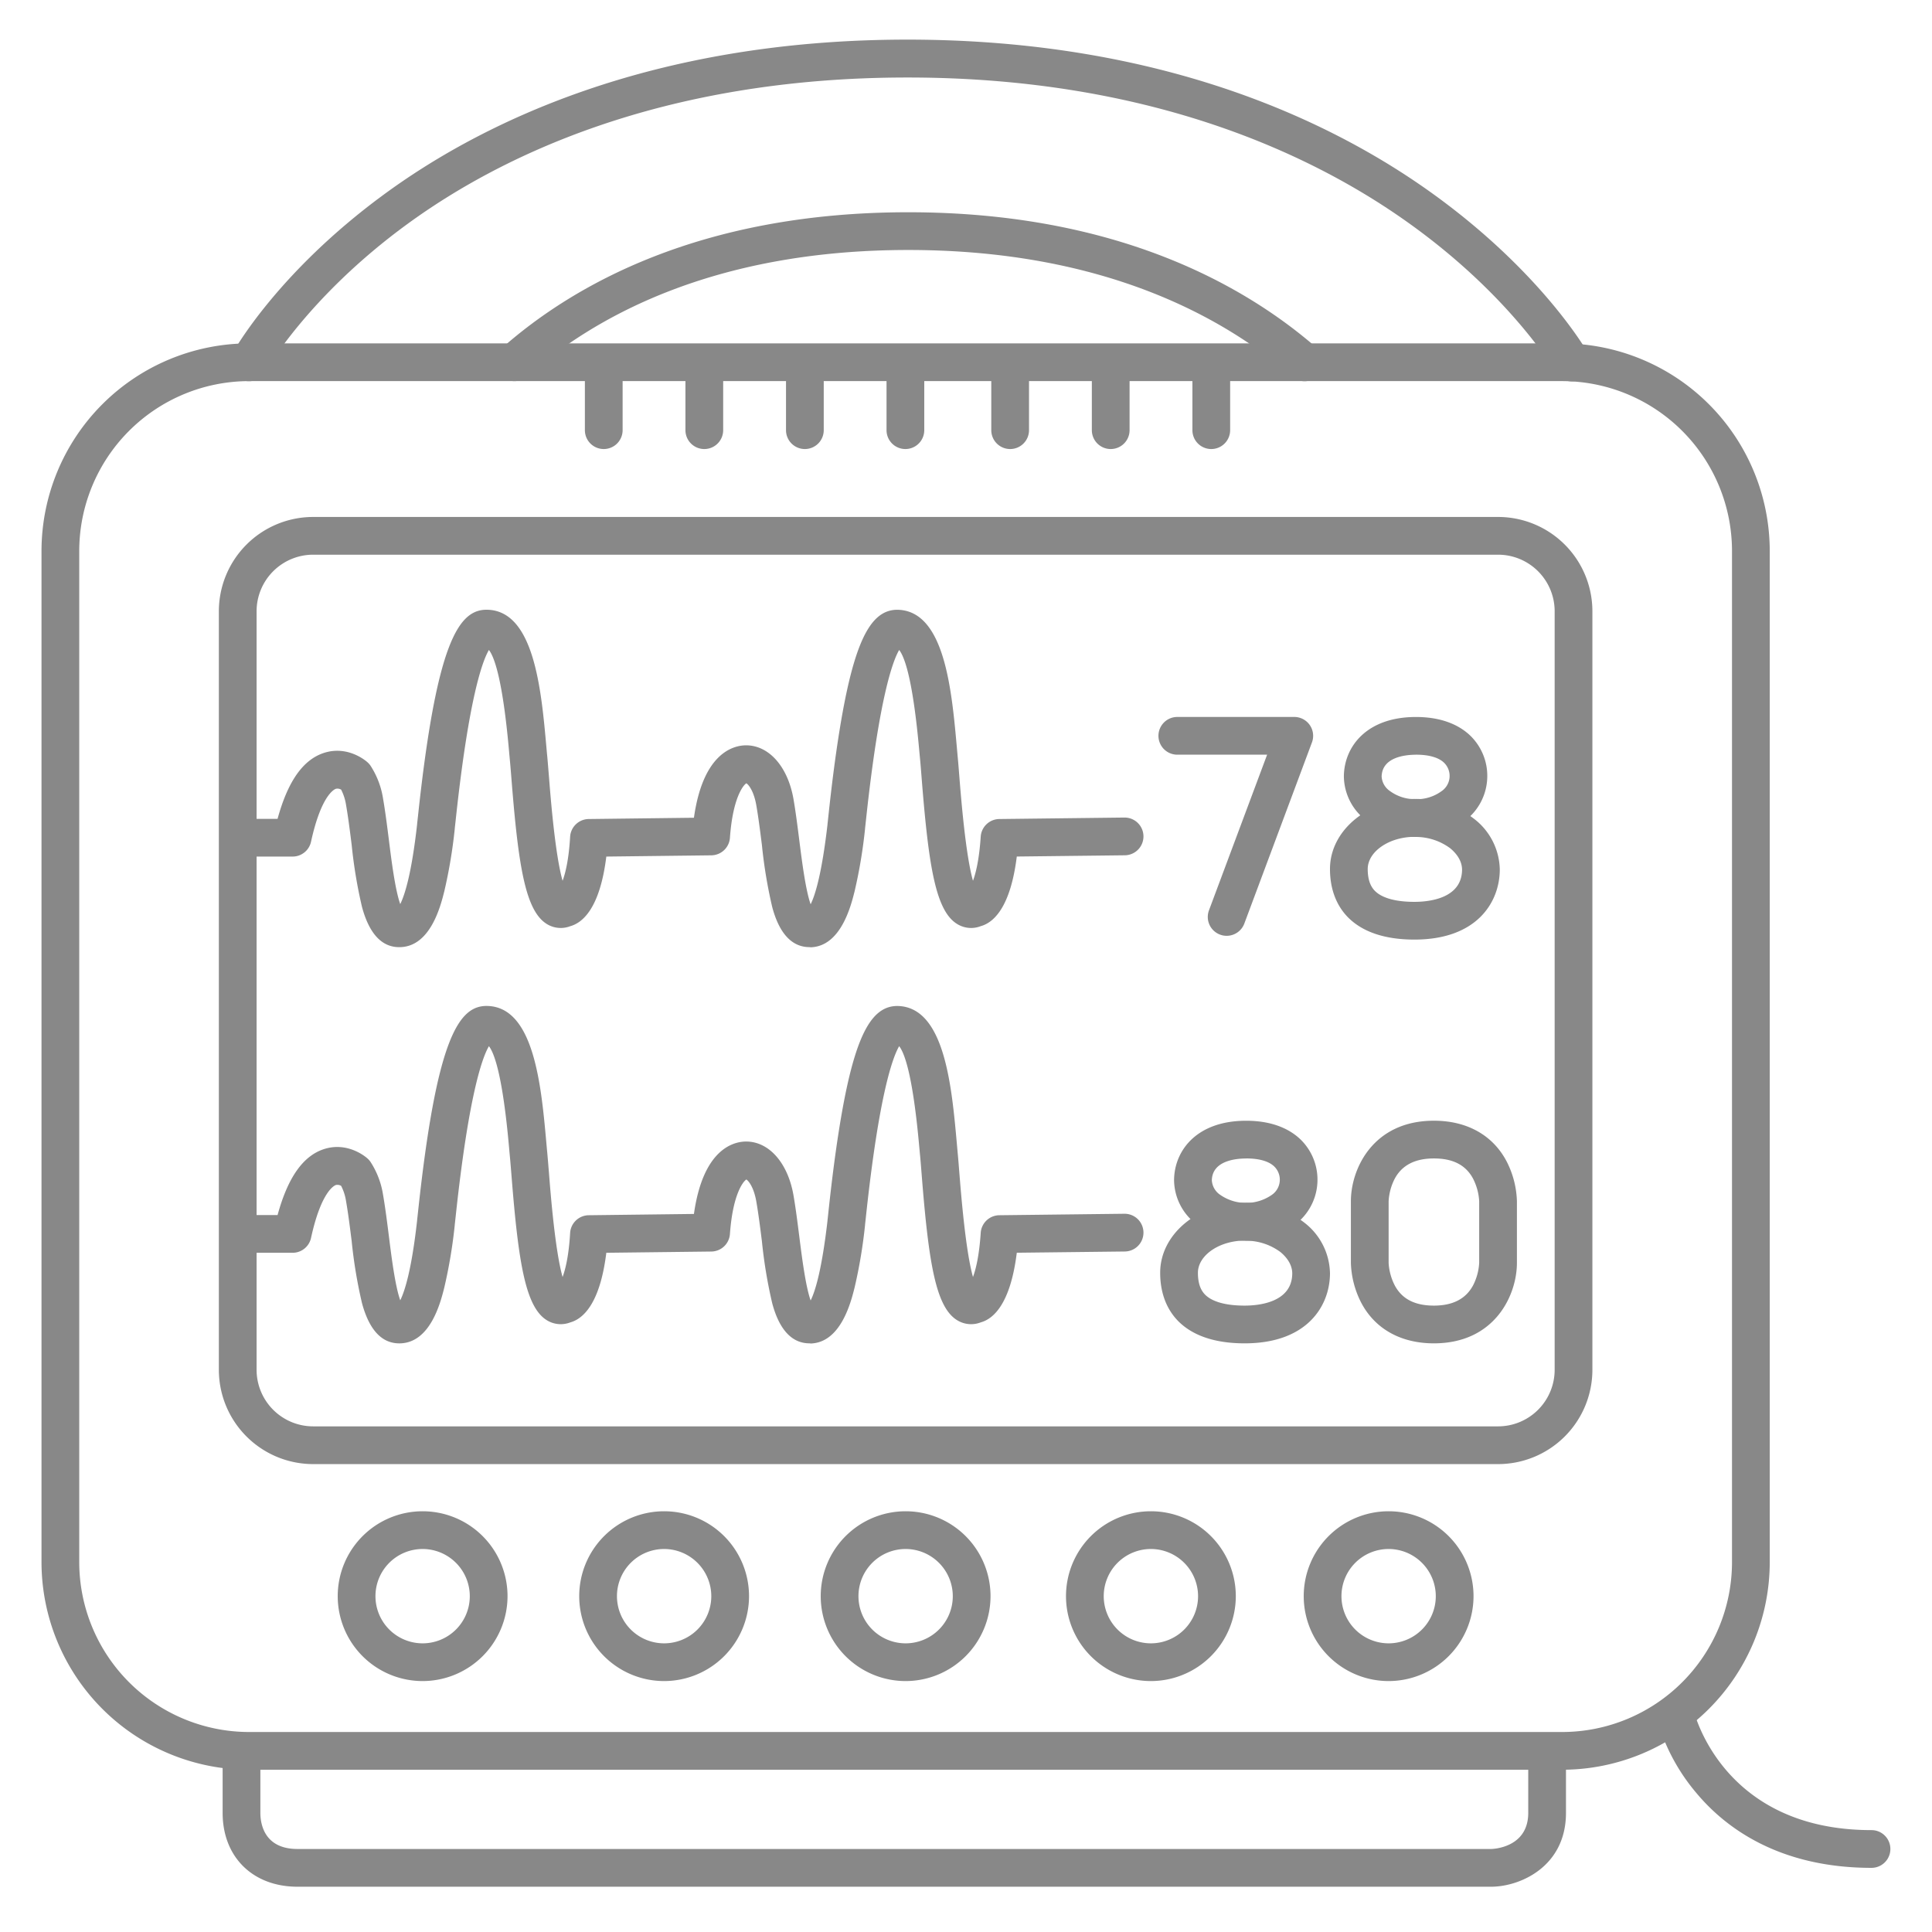
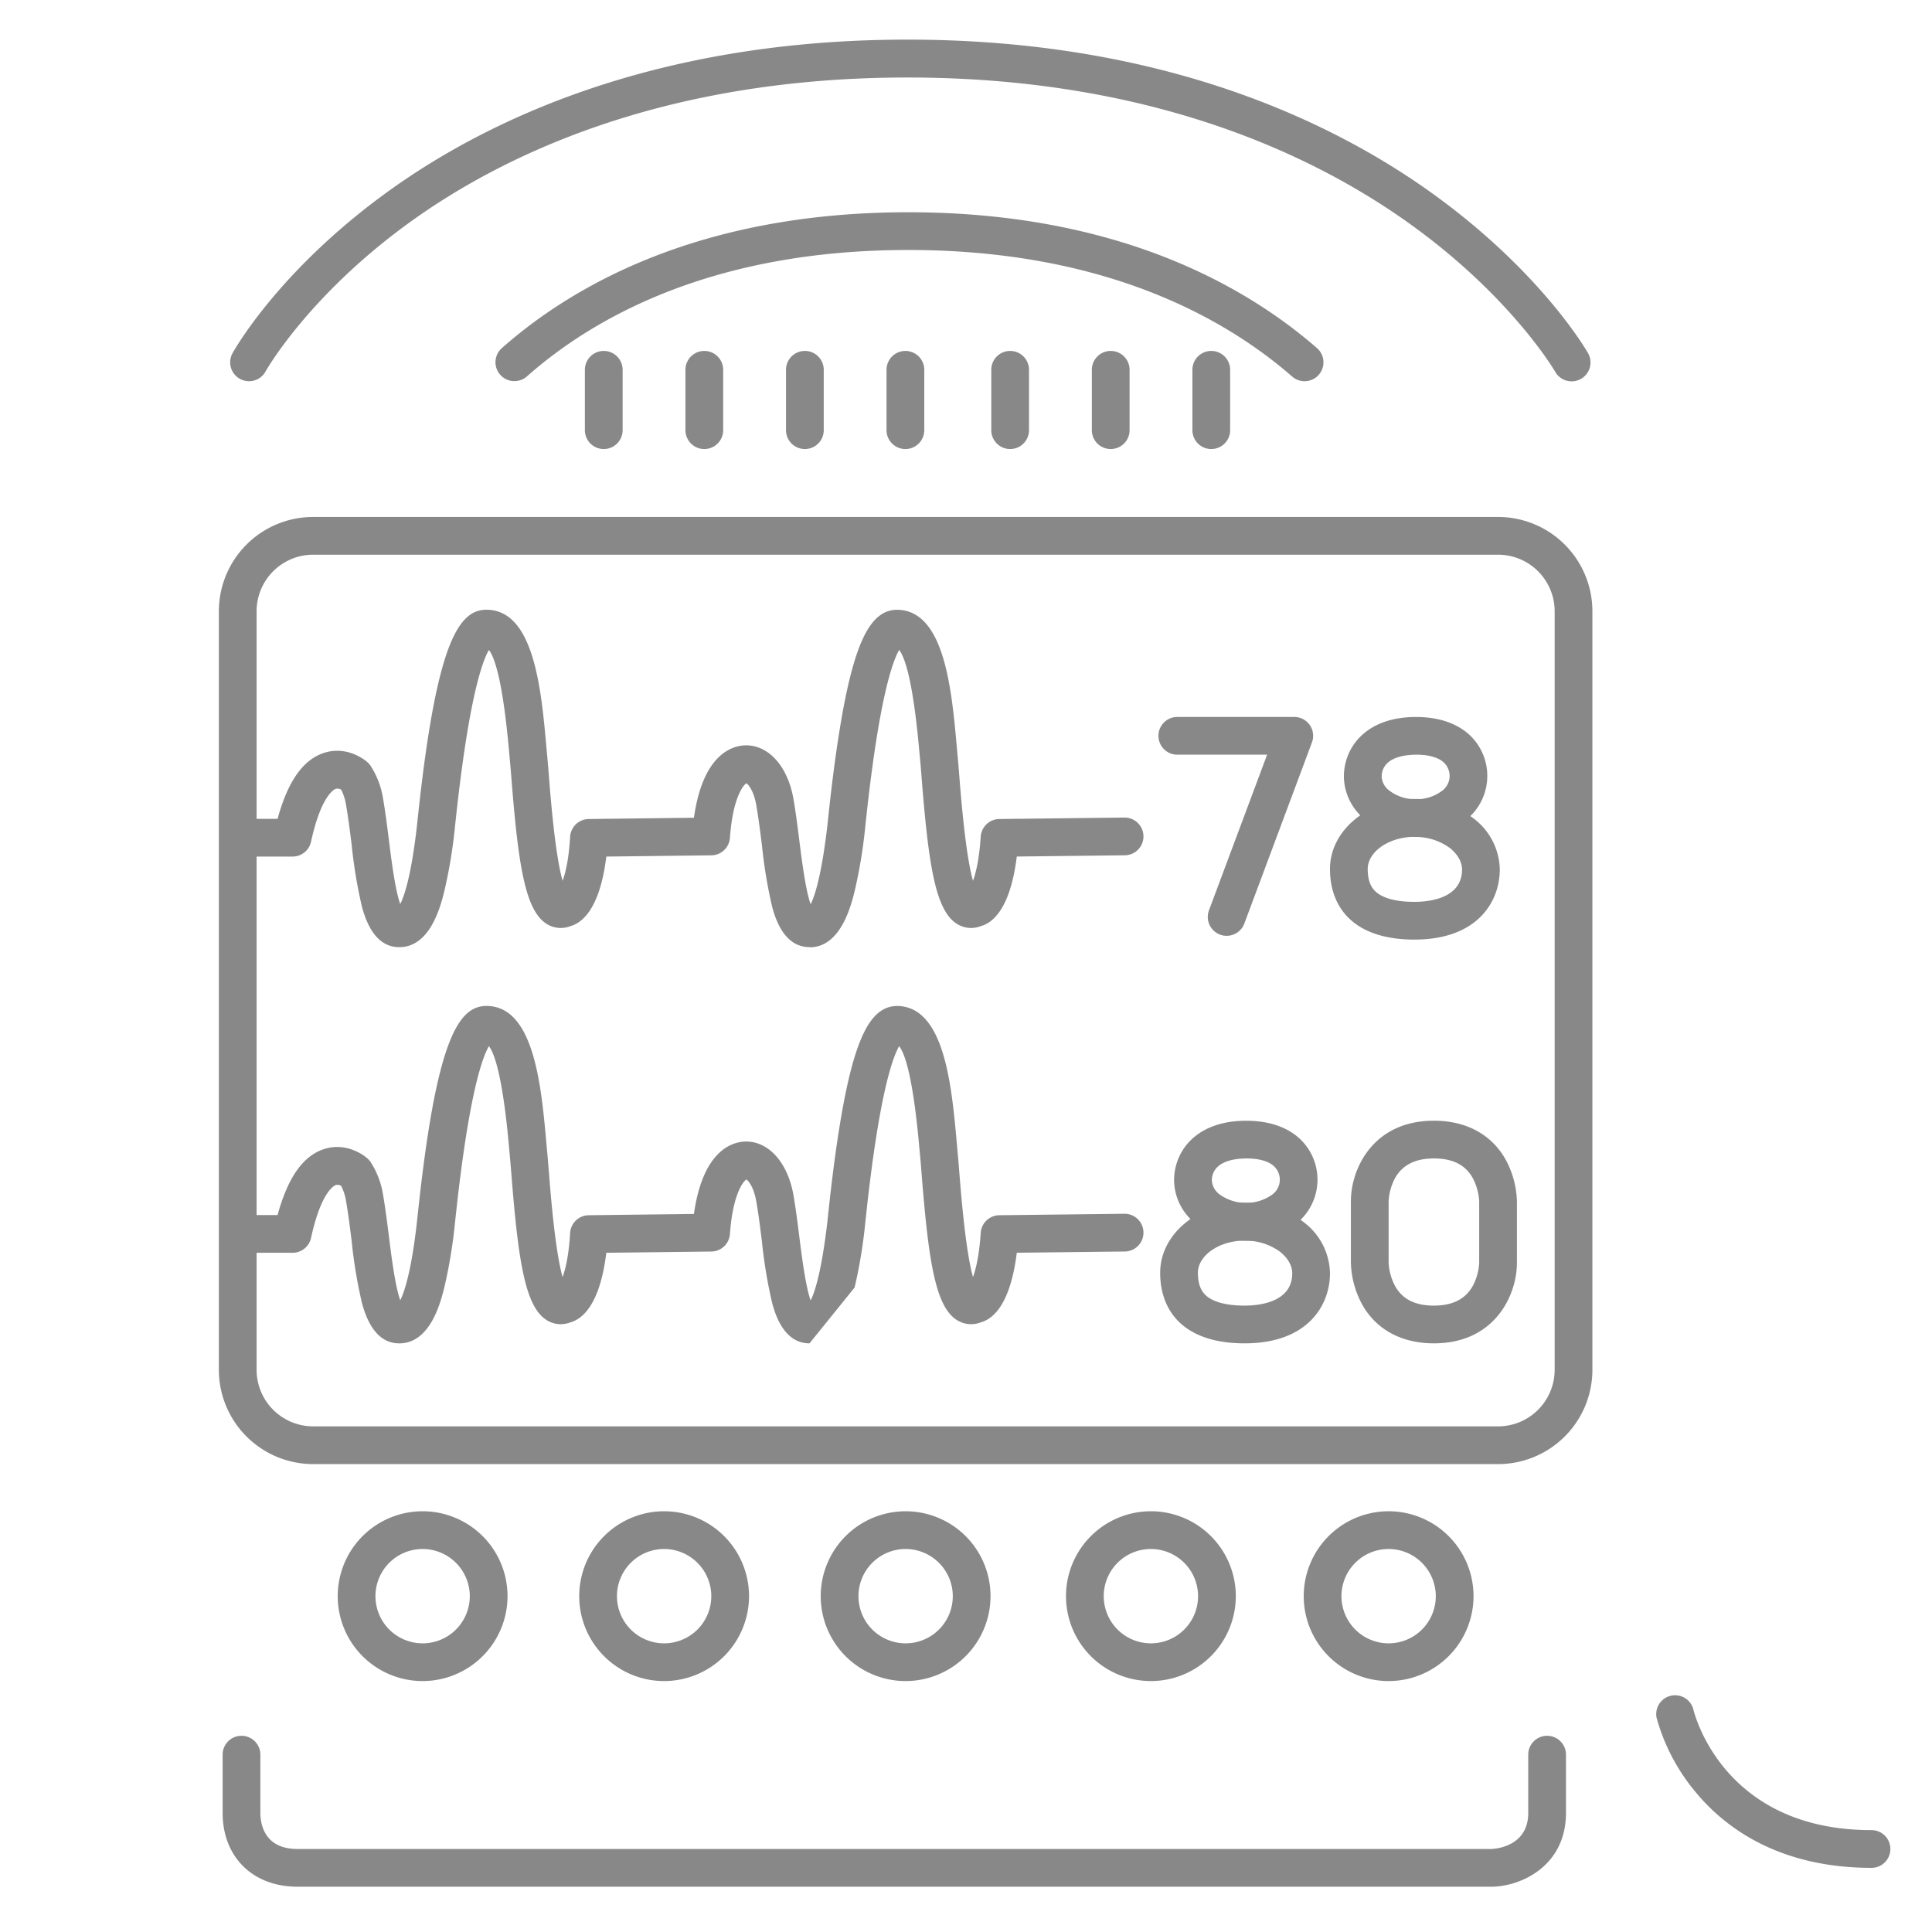
<svg xmlns="http://www.w3.org/2000/svg" viewBox="0 0 512 512">
  <path d="M395.16 500H78.84C67 500 59 492.13 59 480.43V465a5 5 0 0 1 10 0v15.43c0 2.88 1 9.57 9.84 9.57h316.32c.1 0 9.84-.11 9.84-9.57V465a5 5 0 0 1 10 0v15.43c0 14.26-12.17 19.57-19.84 19.57Z" fill="#888888" class="fill-3f456b" />
-   <path d="M414 469H66a55.06 55.06 0 0 1-55-55V146a55.06 55.06 0 0 1 55-55h348a55.06 55.06 0 0 1 55 55v268a55.06 55.06 0 0 1-55 55ZM66 101a45.05 45.05 0 0 0-45 45v268a45.05 45.05 0 0 0 45 45h348a45.05 45.05 0 0 0 45-45V146a45.05 45.05 0 0 0-45-45Z" fill="#888888" class="fill-3f456b" />
  <path d="M416.5 101.06a5 5 0 0 1-4.35-2.52c-.1-.19-11.5-19.75-38.23-39-24.65-17.79-67.81-39-133.42-39s-108.33 21.14-132.64 38.9c-26.35 19.26-37.38 38.78-37.48 39a5 5 0 0 1-8.76-4.83c.47-.86 11.94-21.33 39.85-41.87C127 32.92 171.9 10.5 240.5 10.5s113.85 22.42 139.75 41.24c28.28 20.53 40.11 41 40.6 41.85a5 5 0 0 1-4.35 7.47Z" fill="#888888" class="fill-3f456b" />
  <path d="M136.34 101a5 5 0 0 1-3.34-8.75c18.56-16.42 52.32-36 107.7-36s89.45 19.56 108.31 36a5 5 0 0 1-6.56 7.55C324.89 84.48 293 66.25 240.72 66.25s-83.8 18.21-101.07 33.49a5 5 0 0 1-3.31 1.26ZM397 388H83a25 25 0 0 1-25-25V162a25 25 0 0 1 25-25h314a25 25 0 0 1 25 25v201a25 25 0 0 1-25 25ZM83 147a15 15 0 0 0-15 15v201a15 15 0 0 0 15 15h314a15 15 0 0 0 15-15V162a15 15 0 0 0-15-15ZM240 445.5a22.5 22.5 0 1 1 22.5-22.5 22.52 22.52 0 0 1-22.5 22.5Zm0-35a12.5 12.5 0 1 0 12.5 12.5 12.52 12.52 0 0 0-12.5-12.5ZM305 445.5a22.5 22.5 0 1 1 22.5-22.5 22.52 22.52 0 0 1-22.5 22.5Zm0-35a12.5 12.5 0 1 0 12.5 12.5 12.52 12.52 0 0 0-12.5-12.5ZM368 445.5a22.5 22.5 0 1 1 22.5-22.5 22.52 22.52 0 0 1-22.5 22.5Zm0-35a12.5 12.5 0 1 0 12.5 12.5 12.52 12.52 0 0 0-12.5-12.5ZM176 445.5a22.5 22.5 0 1 1 22.5-22.5 22.52 22.52 0 0 1-22.5 22.5Zm0-35a12.5 12.5 0 1 0 12.5 12.5 12.52 12.52 0 0 0-12.5-12.5ZM112 445.5a22.5 22.5 0 1 1 22.5-22.5 22.52 22.52 0 0 1-22.5 22.5Zm0-35a12.5 12.5 0 1 0 12.5 12.5 12.52 12.52 0 0 0-12.5-12.5ZM496 495c-24.64 0-38.82-10.74-46.37-19.75A52.35 52.35 0 0 1 439 455.18a5 5 0 0 1 9.74-2.23c.31 1.31 8 32.05 47.23 32.05a5 5 0 0 1 0 10Z" fill="#888888" class="fill-3f456b" />
-   <path d="M214.53 251c-4.64 0-8-3.57-9.88-10.61a128 128 0 0 1-2.73-16.39c-.45-3.59-.92-7.31-1.49-10.59-.64-3.69-2-5.44-2.64-5.83-.92.58-3.61 4.06-4.35 14.44a5 5 0 0 1-4.93 4.65l-27.83.33c-1.7 13.8-6.34 17.56-9.55 18.45a7 7 0 0 1-6-.45c-5.81-3.32-7.72-15-9.57-38.35-.16-2-.3-3.72-.43-5.11-.08-.81-.16-1.7-.24-2.64-1.66-18.57-3.83-24.73-5.32-26.65-1.67 2.82-5.32 12.49-8.81 45.09-.1.92-.18 1.65-.24 2.16v.1a132.77 132.77 0 0 1-2.77 16.58c-1 4-3.67 14.52-11.59 14.82-4.83.19-8.26-3.39-10.22-10.62a127.62 127.62 0 0 1-2.74-16.44c-.45-3.6-.92-7.33-1.49-10.61a13.37 13.37 0 0 0-1.3-4.06 1.89 1.89 0 0 0-1.43-.22c-.39.14-3.86 1.69-6.55 14a5 5 0 0 1-4.95 3.95H64a5 5 0 0 1 0-10h9.56c2.73-10 6.78-15.69 12.31-17.48 6.22-2 11 2 11.55 2.52a4.57 4.57 0 0 1 .81.94 22.22 22.22 0 0 1 3.28 8.63c.61 3.51 1.09 7.36 1.56 11.07.64 5.15 1.64 13.13 3 16.91 1.19-2.4 3-8 4.47-21.15v-.1c.06-.48.13-1.19.23-2.08 4.9-45.82 10.7-54.89 18.43-54.67 12.37.35 14.24 21.19 15.6 36.41.08.92.16 1.79.24 2.59.13 1.43.27 3.22.44 5.26.44 5.59 1.63 20.6 3.61 27.57.78-2.1 1.65-5.7 2-11.7a5 5 0 0 1 4.93-4.67l27.88-.34c2.35-16.71 10-19 13.37-19.18 6.24-.29 11.45 5.38 13 14.16.61 3.51 1.09 7.35 1.56 11.06.65 5.14 1.65 13.11 3 16.89 1.19-2.4 2.95-8 4.47-21.17v-.1c.06-.5.14-1.21.23-2.1.59-5.51 2-18.41 4.21-29.81 3.49-17.85 7.61-25 14.23-24.86 12.37.35 14.23 21.19 15.6 36.41.08.92.16 1.79.23 2.59.14 1.42.28 3.22.44 5.26.45 5.59 1.64 20.59 3.61 27.56.78-2.1 1.65-5.7 2.05-11.7a5 5 0 0 1 4.93-4.67l33.1-.39h.07a5 5 0 0 1 .06 10l-28.6.33c-1.71 13.8-6.34 17.57-9.55 18.45a7 7 0 0 1-6.05-.45c-5.82-3.31-7.72-15-9.58-38.34-.16-2-.29-3.72-.42-5.11-.08-.81-.16-1.7-.25-2.64-1.66-18.57-3.82-24.73-5.32-26.65-1.66 2.82-5.31 12.49-8.8 45.08-.1.93-.18 1.67-.24 2.18v.11a132.77 132.77 0 0 1-2.77 16.58c-1 4-3.68 14.54-11.59 14.84ZM214.53 356c-4.64 0-8-3.57-9.88-10.61a128 128 0 0 1-2.73-16.39c-.45-3.59-.92-7.31-1.49-10.59-.64-3.69-2-5.44-2.64-5.83-.92.58-3.61 4.06-4.35 14.44a5 5 0 0 1-4.93 4.65l-27.83.33c-1.7 13.8-6.34 17.56-9.55 18.45a7 7 0 0 1-6-.45c-5.81-3.32-7.72-15-9.57-38.35-.16-2-.3-3.72-.43-5.11-.08-.81-.16-1.7-.24-2.64-1.66-18.57-3.83-24.73-5.32-26.65-1.67 2.82-5.32 12.49-8.81 45.09-.1.92-.18 1.65-.24 2.16v.1a132.77 132.77 0 0 1-2.77 16.58c-1 4-3.67 14.52-11.59 14.82-4.83.18-8.26-3.39-10.22-10.62a127.62 127.62 0 0 1-2.74-16.44c-.45-3.6-.92-7.33-1.49-10.61a13.37 13.37 0 0 0-1.3-4.06 1.89 1.89 0 0 0-1.43-.22c-.39.14-3.86 1.69-6.55 14a5 5 0 0 1-4.95 3.95H64a5 5 0 0 1 0-10h9.56c2.73-10 6.78-15.69 12.31-17.48 6.22-2 11 2 11.55 2.52a4.57 4.57 0 0 1 .81.94 22.22 22.22 0 0 1 3.28 8.63c.61 3.51 1.09 7.36 1.56 11.07.64 5.15 1.64 13.13 3 16.91 1.19-2.4 3-8 4.47-21.15v-.1c.06-.48.13-1.19.23-2.08 4.9-45.82 10.7-54.89 18.43-54.67 12.37.35 14.24 21.19 15.6 36.41.08.92.16 1.79.24 2.59.13 1.43.27 3.22.44 5.26.44 5.59 1.63 20.6 3.61 27.57.78-2.1 1.65-5.7 2-11.7a5 5 0 0 1 4.93-4.67l27.88-.34c2.35-16.71 10-19 13.37-19.18 6.24-.3 11.45 5.38 13 14.16.61 3.51 1.09 7.35 1.56 11.06.65 5.14 1.65 13.11 3 16.89 1.19-2.4 2.95-8 4.47-21.17v-.1c.06-.5.14-1.21.23-2.1.59-5.51 2-18.41 4.21-29.81 3.49-17.85 7.61-25 14.23-24.86 12.37.35 14.23 21.19 15.6 36.41.08.92.16 1.79.23 2.59.14 1.42.28 3.22.44 5.26.45 5.59 1.64 20.59 3.61 27.56.78-2.1 1.65-5.7 2.05-11.7a5 5 0 0 1 4.93-4.67l33.1-.39h.07a5 5 0 0 1 .06 10l-28.6.33c-1.71 13.8-6.34 17.57-9.55 18.45a7 7 0 0 1-6.05-.45c-5.82-3.31-7.72-15-9.58-38.34-.16-2-.29-3.72-.42-5.11-.08-.81-.16-1.7-.25-2.64-1.66-18.57-3.82-24.73-5.32-26.65-1.66 2.82-5.31 12.49-8.8 45.08-.1.93-.18 1.67-.24 2.18v.11a132.77 132.77 0 0 1-2.77 16.58c-1 4-3.68 14.54-11.59 14.84ZM380 356c-8.81 0-15.67-3.86-19.31-10.86a24.6 24.6 0 0 1-2.69-10.47v-16.34c0-8.57 5.86-21.33 22-21.33 8.81 0 15.67 3.86 19.31 10.86a24.6 24.6 0 0 1 2.69 10.47v16.34c0 8.57-5.86 21.33-22 21.33Zm-12-21.33a14.83 14.83 0 0 0 1.69 6.1C371.63 344.29 375 346 380 346s8.52-1.79 10.44-5.48a14.81 14.81 0 0 0 1.56-5.85v-16.34a14.83 14.83 0 0 0-1.69-6.1C388.37 308.71 385 307 380 307s-8.52 1.79-10.44 5.48a14.81 14.81 0 0 0-1.56 5.85v16.34ZM325.07 248a4.91 4.91 0 0 1-1.75-.32 5 5 0 0 1-2.93-6.43L335.8 200H312a5 5 0 0 1 0-10h31a5 5 0 0 1 4.68 6.75l-17.92 48a5 5 0 0 1-4.69 3.25ZM375.25 221.79H375a21.12 21.12 0 0 1-12.93-4.36 14.85 14.85 0 0 1-5.93-11.7c.07-7.83 6-15.72 19.1-15.72 7.86 0 12.3 2.82 14.64 5.18a14.86 14.86 0 0 1 4.26 10.88 14.84 14.84 0 0 1-6.13 11.59 21.09 21.09 0 0 1-12.76 4.13Zm0-21.78c-2.72 0-9 .57-9.1 5.81a5 5 0 0 0 2.14 3.77 11.23 11.23 0 0 0 6.81 2.2 11.1 11.1 0 0 0 6.85-2.07 4.89 4.89 0 0 0 .84-7.49c-1.41-1.45-4.02-2.23-7.51-2.23Zm13.9 6Z" fill="#888888" class="fill-3f456b" />
+   <path d="M214.53 251c-4.64 0-8-3.57-9.88-10.61a128 128 0 0 1-2.73-16.39c-.45-3.59-.92-7.31-1.49-10.59-.64-3.69-2-5.44-2.64-5.83-.92.58-3.61 4.06-4.35 14.44a5 5 0 0 1-4.93 4.65l-27.83.33c-1.7 13.8-6.34 17.56-9.55 18.45a7 7 0 0 1-6-.45c-5.81-3.32-7.72-15-9.57-38.35-.16-2-.3-3.72-.43-5.11-.08-.81-.16-1.7-.24-2.64-1.66-18.57-3.83-24.73-5.32-26.65-1.67 2.82-5.32 12.49-8.81 45.09-.1.92-.18 1.65-.24 2.16v.1a132.77 132.77 0 0 1-2.77 16.58c-1 4-3.67 14.52-11.59 14.82-4.83.19-8.26-3.39-10.22-10.62a127.62 127.62 0 0 1-2.74-16.44c-.45-3.6-.92-7.33-1.49-10.61a13.37 13.37 0 0 0-1.3-4.06 1.89 1.89 0 0 0-1.43-.22c-.39.14-3.86 1.69-6.55 14a5 5 0 0 1-4.95 3.95H64a5 5 0 0 1 0-10h9.56c2.73-10 6.78-15.69 12.31-17.48 6.22-2 11 2 11.55 2.52a4.57 4.57 0 0 1 .81.94 22.22 22.22 0 0 1 3.28 8.63c.61 3.51 1.09 7.36 1.56 11.07.64 5.15 1.64 13.13 3 16.91 1.19-2.4 3-8 4.47-21.15v-.1c.06-.48.13-1.19.23-2.08 4.9-45.82 10.7-54.89 18.43-54.67 12.37.35 14.24 21.19 15.6 36.41.08.92.16 1.79.24 2.59.13 1.43.27 3.22.44 5.26.44 5.59 1.63 20.6 3.61 27.57.78-2.1 1.65-5.7 2-11.7a5 5 0 0 1 4.93-4.67l27.88-.34c2.35-16.71 10-19 13.37-19.18 6.24-.29 11.45 5.38 13 14.16.61 3.51 1.09 7.35 1.56 11.06.65 5.14 1.65 13.11 3 16.89 1.19-2.4 2.95-8 4.47-21.17v-.1c.06-.5.14-1.21.23-2.1.59-5.51 2-18.41 4.21-29.81 3.49-17.85 7.61-25 14.23-24.86 12.37.35 14.23 21.19 15.6 36.41.08.92.16 1.79.23 2.59.14 1.42.28 3.22.44 5.26.45 5.59 1.64 20.59 3.61 27.56.78-2.1 1.65-5.7 2.05-11.7a5 5 0 0 1 4.93-4.67l33.1-.39h.07a5 5 0 0 1 .06 10l-28.6.33c-1.71 13.8-6.34 17.57-9.55 18.45a7 7 0 0 1-6.05-.45c-5.82-3.31-7.72-15-9.58-38.34-.16-2-.29-3.72-.42-5.11-.08-.81-.16-1.7-.25-2.64-1.66-18.57-3.82-24.73-5.32-26.65-1.66 2.82-5.31 12.49-8.8 45.08-.1.93-.18 1.67-.24 2.18v.11a132.77 132.77 0 0 1-2.77 16.58c-1 4-3.68 14.54-11.59 14.84ZM214.53 356c-4.64 0-8-3.57-9.88-10.61a128 128 0 0 1-2.73-16.39c-.45-3.59-.92-7.31-1.49-10.59-.64-3.69-2-5.44-2.64-5.83-.92.58-3.61 4.06-4.35 14.44a5 5 0 0 1-4.93 4.65l-27.83.33c-1.7 13.8-6.34 17.56-9.55 18.45a7 7 0 0 1-6-.45c-5.81-3.32-7.72-15-9.57-38.35-.16-2-.3-3.72-.43-5.11-.08-.81-.16-1.7-.24-2.64-1.66-18.57-3.83-24.73-5.32-26.65-1.67 2.82-5.32 12.49-8.81 45.09-.1.92-.18 1.65-.24 2.16v.1a132.77 132.77 0 0 1-2.77 16.58c-1 4-3.67 14.52-11.59 14.82-4.83.18-8.26-3.39-10.22-10.62a127.62 127.62 0 0 1-2.74-16.44c-.45-3.6-.92-7.33-1.49-10.61a13.37 13.37 0 0 0-1.3-4.06 1.89 1.89 0 0 0-1.43-.22c-.39.14-3.86 1.69-6.55 14a5 5 0 0 1-4.95 3.95H64a5 5 0 0 1 0-10h9.56c2.73-10 6.78-15.69 12.31-17.48 6.22-2 11 2 11.55 2.52a4.57 4.57 0 0 1 .81.94 22.22 22.22 0 0 1 3.28 8.63c.61 3.51 1.09 7.36 1.56 11.07.64 5.15 1.64 13.13 3 16.91 1.19-2.4 3-8 4.47-21.15v-.1c.06-.48.13-1.19.23-2.08 4.9-45.82 10.7-54.89 18.43-54.67 12.37.35 14.24 21.19 15.6 36.41.08.92.16 1.79.24 2.59.13 1.43.27 3.22.44 5.26.44 5.59 1.63 20.6 3.61 27.57.78-2.1 1.65-5.7 2-11.7a5 5 0 0 1 4.93-4.67l27.88-.34c2.35-16.71 10-19 13.37-19.18 6.24-.3 11.45 5.38 13 14.16.61 3.51 1.09 7.35 1.56 11.06.65 5.14 1.65 13.11 3 16.89 1.19-2.4 2.95-8 4.47-21.17v-.1c.06-.5.14-1.21.23-2.1.59-5.51 2-18.41 4.21-29.81 3.49-17.85 7.61-25 14.23-24.86 12.37.35 14.23 21.19 15.6 36.41.08.92.16 1.79.23 2.59.14 1.42.28 3.22.44 5.26.45 5.59 1.64 20.59 3.61 27.56.78-2.1 1.65-5.7 2.05-11.7a5 5 0 0 1 4.93-4.67l33.1-.39h.07a5 5 0 0 1 .06 10l-28.6.33c-1.71 13.8-6.34 17.57-9.55 18.45a7 7 0 0 1-6.05-.45c-5.82-3.31-7.72-15-9.58-38.34-.16-2-.29-3.72-.42-5.11-.08-.81-.16-1.7-.25-2.64-1.66-18.57-3.82-24.73-5.32-26.65-1.66 2.82-5.31 12.49-8.8 45.08-.1.93-.18 1.67-.24 2.18v.11a132.77 132.77 0 0 1-2.77 16.58ZM380 356c-8.81 0-15.67-3.86-19.31-10.86a24.6 24.6 0 0 1-2.69-10.47v-16.34c0-8.57 5.86-21.33 22-21.33 8.81 0 15.67 3.86 19.31 10.86a24.6 24.6 0 0 1 2.69 10.47v16.34c0 8.57-5.86 21.33-22 21.33Zm-12-21.33a14.83 14.83 0 0 0 1.69 6.1C371.63 344.29 375 346 380 346s8.52-1.79 10.44-5.48a14.81 14.81 0 0 0 1.56-5.85v-16.34a14.83 14.83 0 0 0-1.69-6.1C388.37 308.71 385 307 380 307s-8.52 1.79-10.44 5.48a14.81 14.81 0 0 0-1.56 5.85v16.34ZM325.07 248a4.91 4.91 0 0 1-1.75-.32 5 5 0 0 1-2.93-6.43L335.8 200H312a5 5 0 0 1 0-10h31a5 5 0 0 1 4.68 6.75l-17.92 48a5 5 0 0 1-4.69 3.25ZM375.25 221.79H375a21.12 21.12 0 0 1-12.93-4.36 14.85 14.85 0 0 1-5.93-11.7c.07-7.83 6-15.72 19.1-15.72 7.86 0 12.3 2.82 14.64 5.18a14.86 14.86 0 0 1 4.26 10.88 14.84 14.84 0 0 1-6.13 11.59 21.09 21.09 0 0 1-12.76 4.13Zm0-21.78c-2.72 0-9 .57-9.1 5.81a5 5 0 0 0 2.14 3.77 11.23 11.23 0 0 0 6.81 2.2 11.1 11.1 0 0 0 6.85-2.07 4.89 4.89 0 0 0 .84-7.49c-1.41-1.45-4.02-2.23-7.51-2.23Zm13.9 6Z" fill="#888888" class="fill-3f456b" />
  <path d="M374.84 249c-7.8 0-13.72-2-17.57-5.86-3.19-3.22-4.85-7.7-4.81-13 .09-10.26 10.29-18.51 22.67-18.41a25.17 25.17 0 0 1 15.4 5.18 17.33 17.33 0 0 1 6.93 13.63c-.07 8.56-6.04 18.46-22.62 18.46Zm.05-27.23c-6.71 0-12.39 3.87-12.43 8.5 0 2.6.6 4.51 1.91 5.83 1.88 1.89 5.5 2.9 10.47 2.9 3.77 0 12.55-.83 12.62-8.5 0-2.77-2-4.76-3.14-5.7a15.34 15.34 0 0 0-9.28-3ZM330.25 328.79H330a21.12 21.12 0 0 1-12.93-4.36 14.85 14.85 0 0 1-5.93-11.7c.07-7.83 6-15.72 19.1-15.72 7.86 0 12.3 2.82 14.64 5.18a14.86 14.86 0 0 1 4.26 10.88 14.84 14.84 0 0 1-6.13 11.59 21.09 21.09 0 0 1-12.76 4.13Zm0-21.78c-2.72 0-9 .57-9.1 5.81a5 5 0 0 0 2.14 3.77 12 12 0 0 0 13.66.13 4.89 4.89 0 0 0 .84-7.49c-1.41-1.45-4.02-2.23-7.51-2.23Zm13.9 6Z" fill="#888888" class="fill-3f456b" />
  <path d="M329.84 356c-7.8 0-13.72-2-17.57-5.86-3.19-3.22-4.85-7.7-4.81-13 .09-10.19 10.13-18.41 22.42-18.41h.25a25.17 25.17 0 0 1 15.4 5.18 17.33 17.33 0 0 1 6.93 13.63c-.07 8.56-6.04 18.46-22.62 18.46Zm.05-27.23c-6.71 0-12.39 3.87-12.43 8.5 0 2.6.6 4.51 1.91 5.83 1.88 1.89 5.5 2.9 10.47 2.9 3.77 0 12.55-.83 12.62-8.5 0-2.77-2-4.76-3.14-5.7a15.34 15.34 0 0 0-9.28-3ZM239.94 119a5 5 0 0 1-5-5V98a5 5 0 0 1 10 0v16a5 5 0 0 1-5 5ZM213.3 119a5 5 0 0 1-5-5V98a5 5 0 0 1 10 0v16a5 5 0 0 1-5 5ZM186.65 119a5 5 0 0 1-5-5V98a5 5 0 1 1 10 0v16a5 5 0 0 1-5 5ZM160 119a5 5 0 0 1-5-5V98a5 5 0 0 1 10 0v16a5 5 0 0 1-5 5ZM294.35 119a5 5 0 0 1-5-5V98a5 5 0 0 1 10 0v16a5 5 0 0 1-5 5ZM267.7 119a5 5 0 0 1-5-5V98a5 5 0 0 1 10 0v16a5 5 0 0 1-5 5ZM321 119a5 5 0 0 1-5-5V98a5 5 0 0 1 10 0v16a5 5 0 0 1-5 5Z" fill="#888888" class="fill-3f456b" />
</svg>